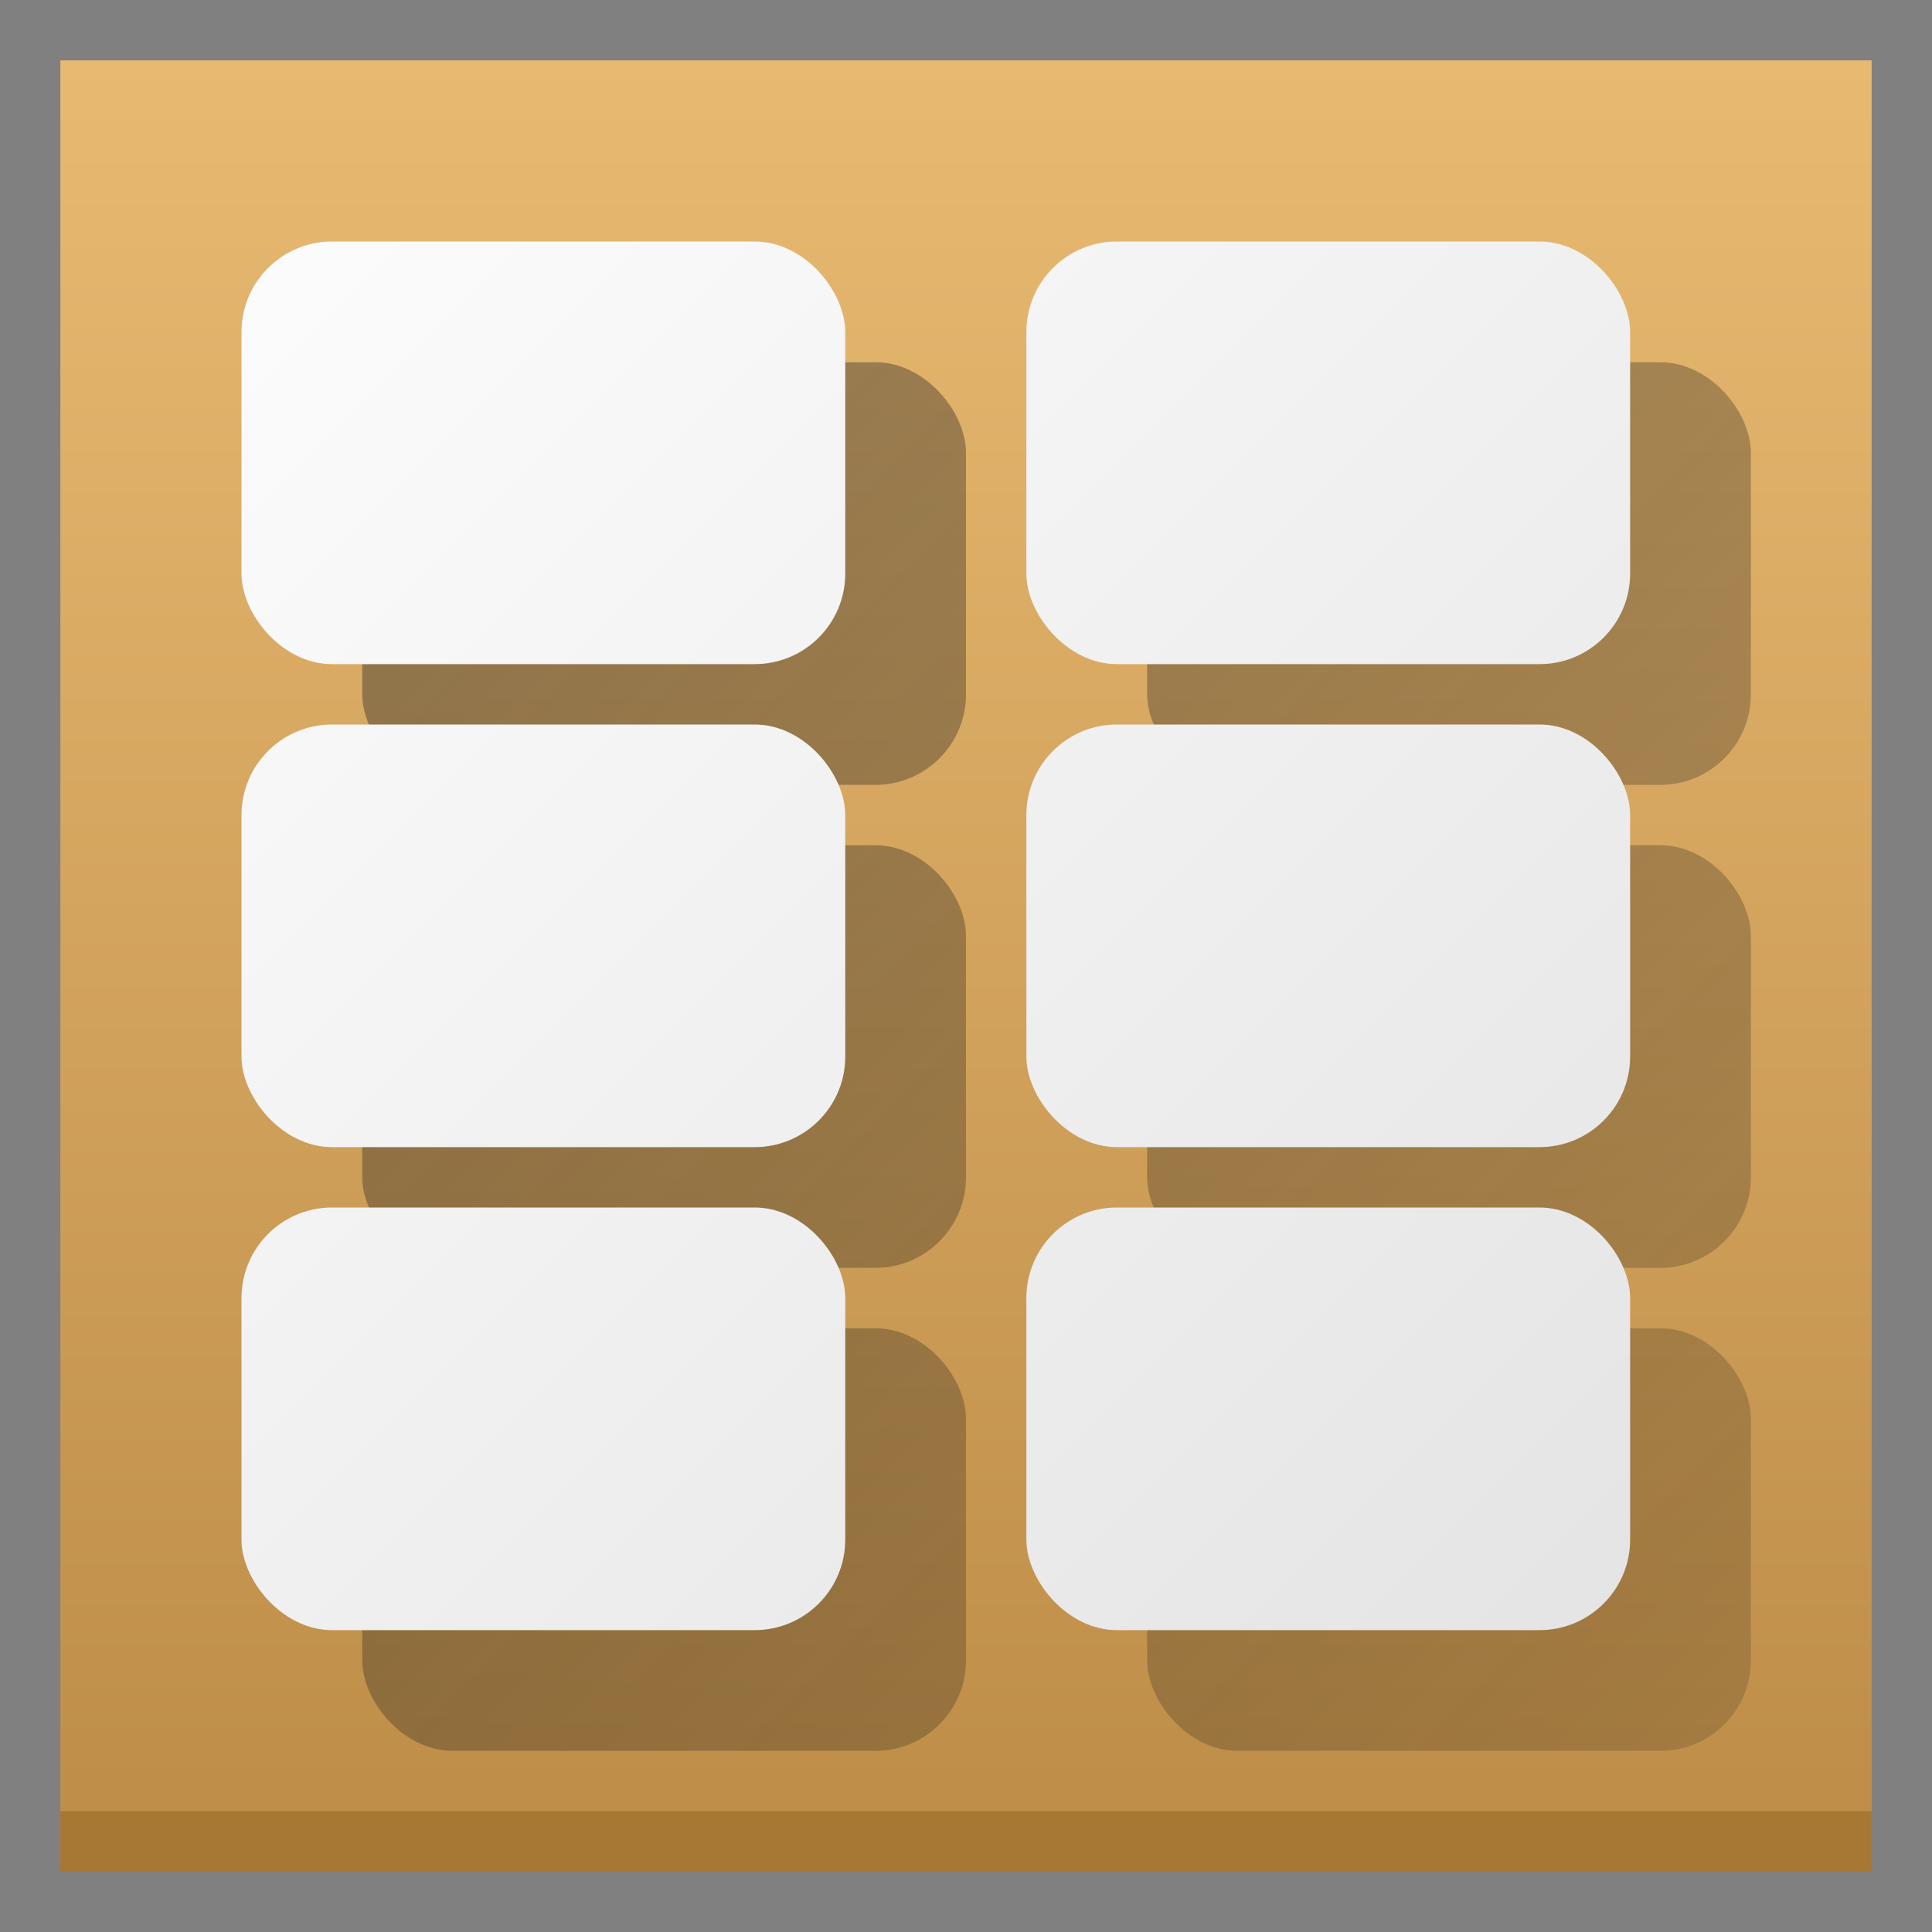
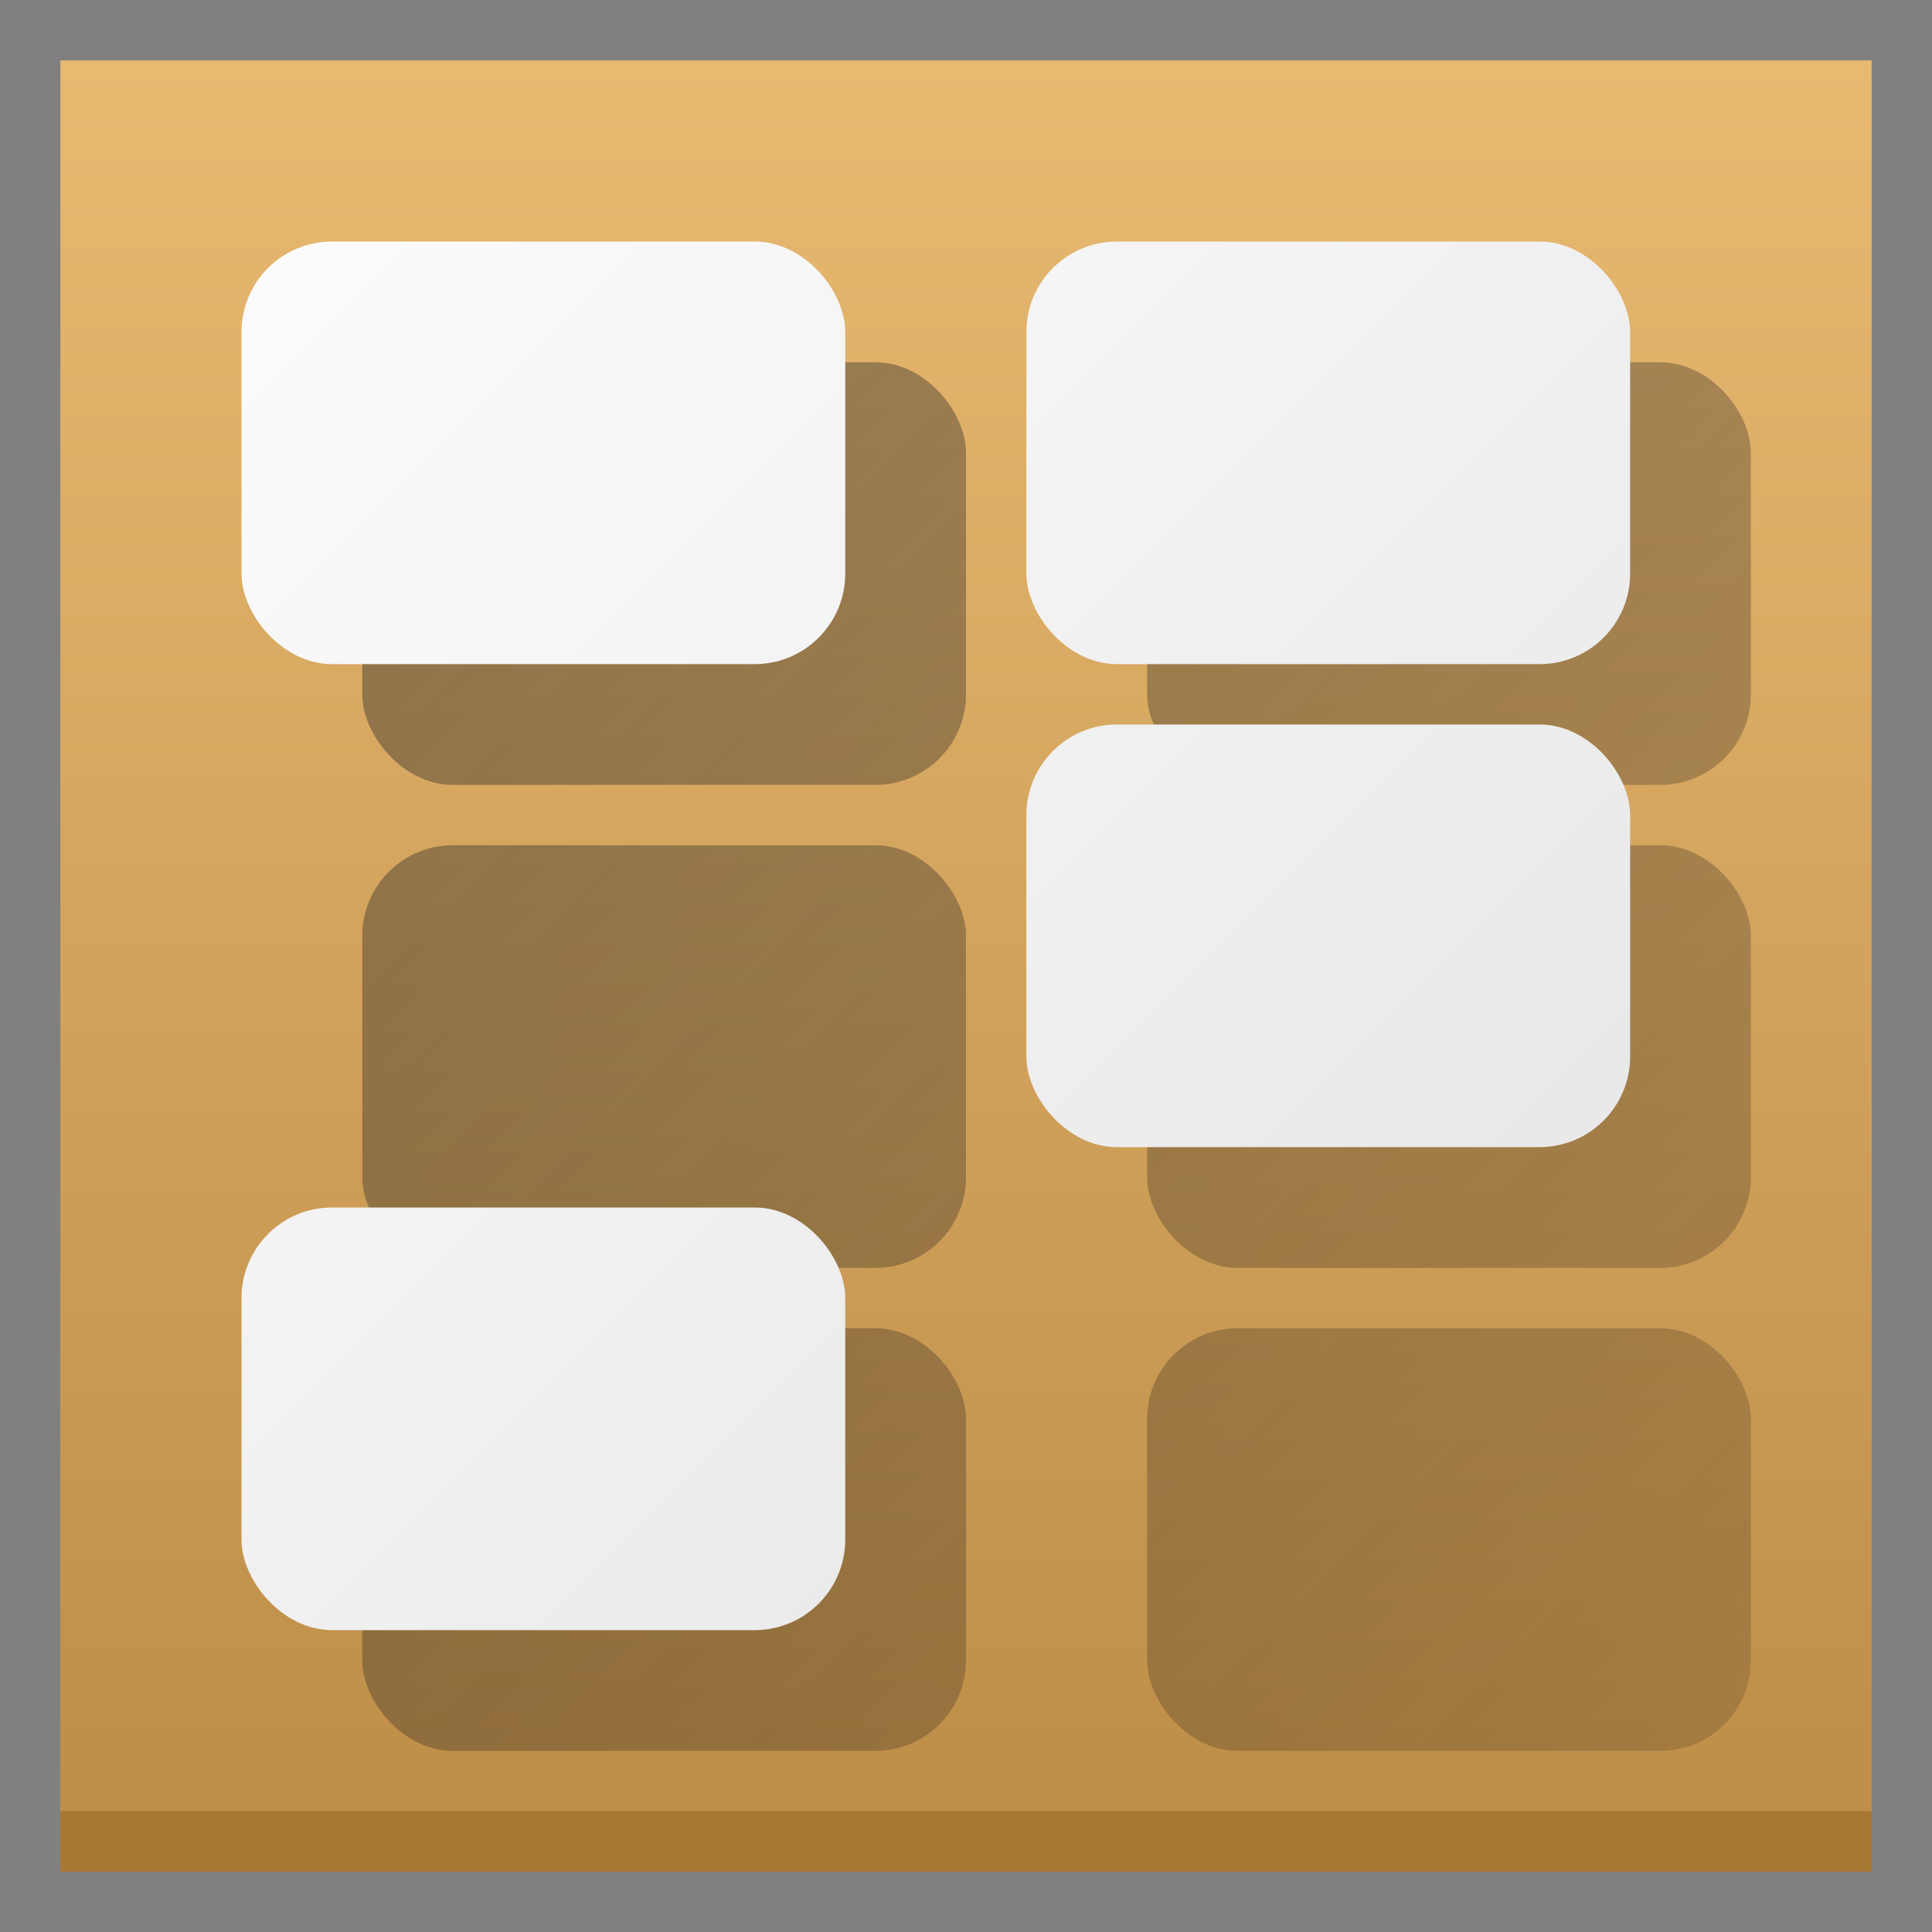
<svg xmlns="http://www.w3.org/2000/svg" width="256" height="256">
  <rect width="100%" height="100%" fill="#808080" stroke="none" />
  <defs>
    <linearGradient id="a" x1="0" x2="0" y1="240" y2="0" gradientUnits="userSpaceOnUse">
      <stop stop-color="#bd8d48" />
      <stop offset="1" stop-color="#e8b971" />
    </linearGradient>
    <linearGradient id="b" x1="0" x2="240" y1="0" y2="240" gradientUnits="userSpaceOnUse">
      <stop stop-color="#333333" stop-opacity="0.5" />
      <stop offset="1" stop-opacity="0.125" />
    </linearGradient>
    <linearGradient id="c" x1="0" x2="240" y1="0" y2="240" gradientUnits="userSpaceOnUse">
      <stop stop-color="#ffffff" />
      <stop offset="1" stop-color="#e0e0e0" />
    </linearGradient>
  </defs>
  <g transform="translate(8 8)">
    <rect fill="url(#a)" x="0" y="0" width="240" height="240" />
    <rect fill="#a77734" x="0" y="232" width="240" height="8" />
    <rect fill="url(#b)" x="40" y="40" rx="12" ry="12" width="80" height="56" />
    <rect fill="url(#b)" x="144" y="40" rx="12" ry="12" width="80" height="56" />
    <rect fill="url(#b)" x="40" y="104" rx="12" ry="12" width="80" height="56" />
    <rect fill="url(#b)" x="144" y="104" rx="12" ry="12" width="80" height="56" />
    <rect fill="url(#b)" x="40" y="168" rx="12" ry="12" width="80" height="56" />
    <rect fill="url(#b)" x="144" y="168" rx="12" ry="12" width="80" height="56" />
    <rect fill="url(#c)" x="24" y="24" rx="12" ry="12" width="80" height="56" />
    <rect fill="url(#c)" x="128" y="24" rx="12" ry="12" width="80" height="56" />
-     <rect fill="url(#c)" x="24" y="88" rx="12" ry="12" width="80" height="56" />
    <rect fill="url(#c)" x="128" y="88" rx="12" ry="12" width="80" height="56" />
    <rect fill="url(#c)" x="24" y="152" rx="12" ry="12" width="80" height="56" />
-     <rect fill="url(#c)" x="128" y="152" rx="12" ry="12" width="80" height="56" />
  </g>
</svg>